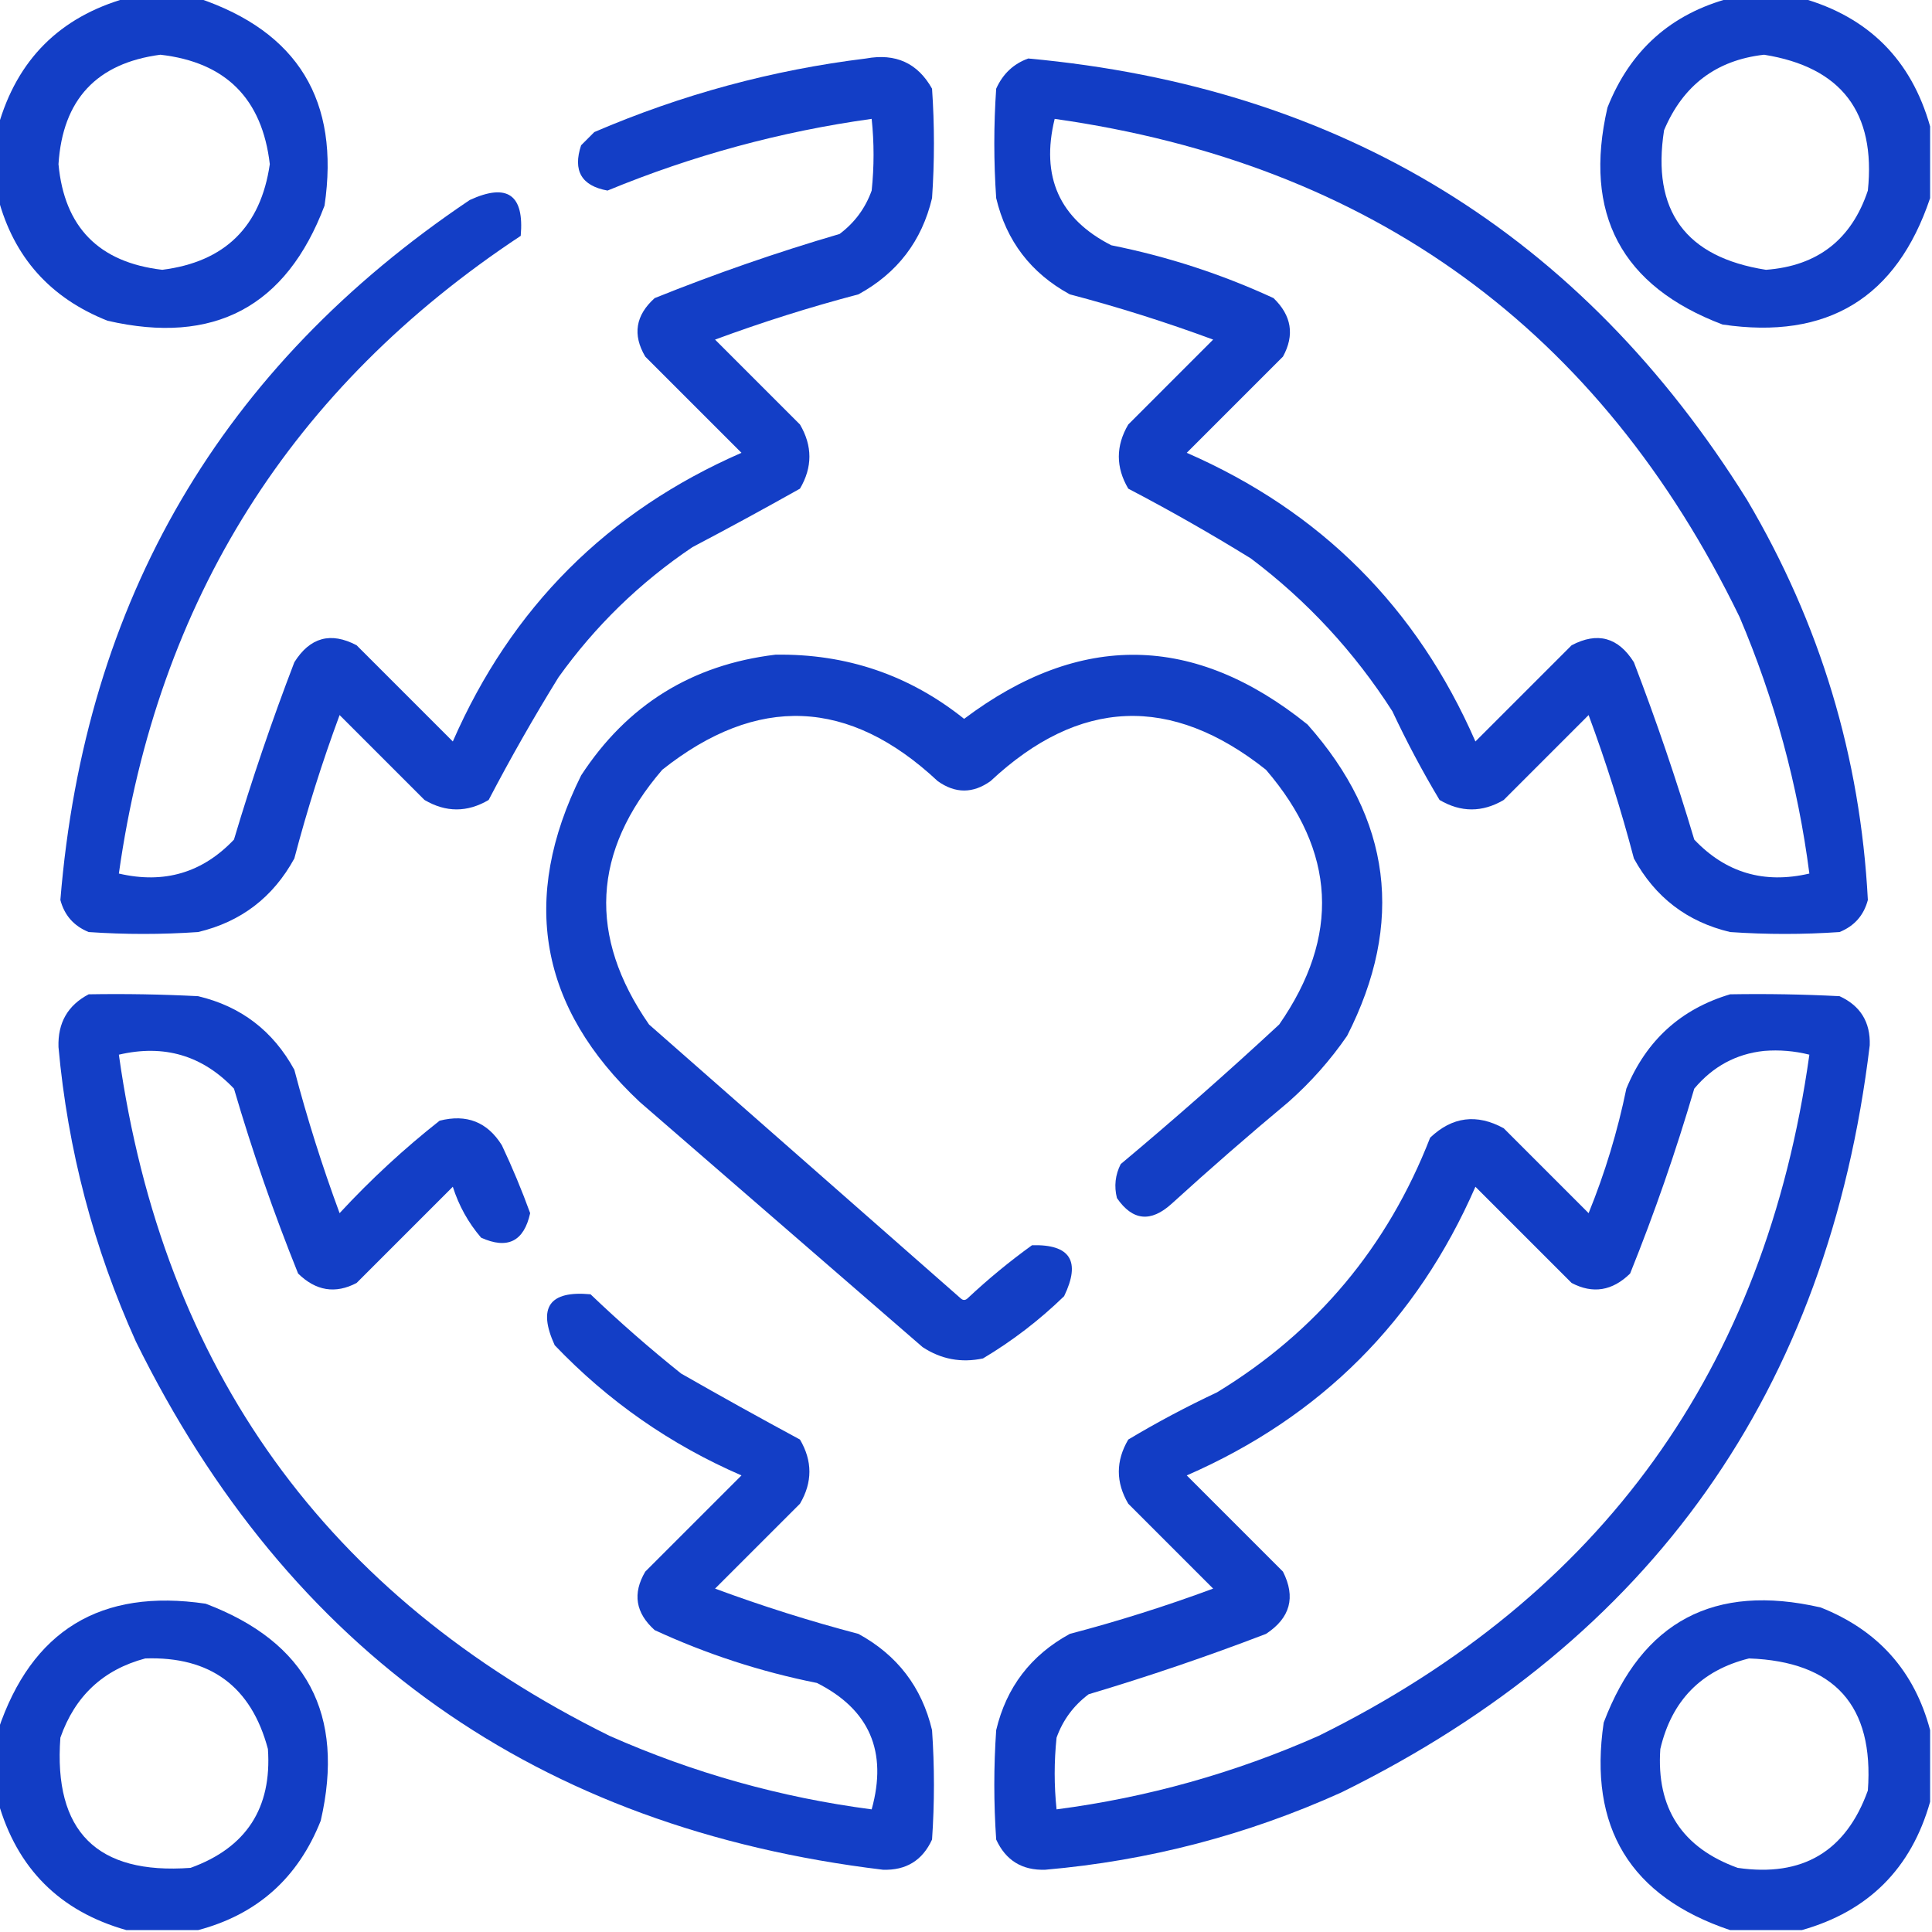
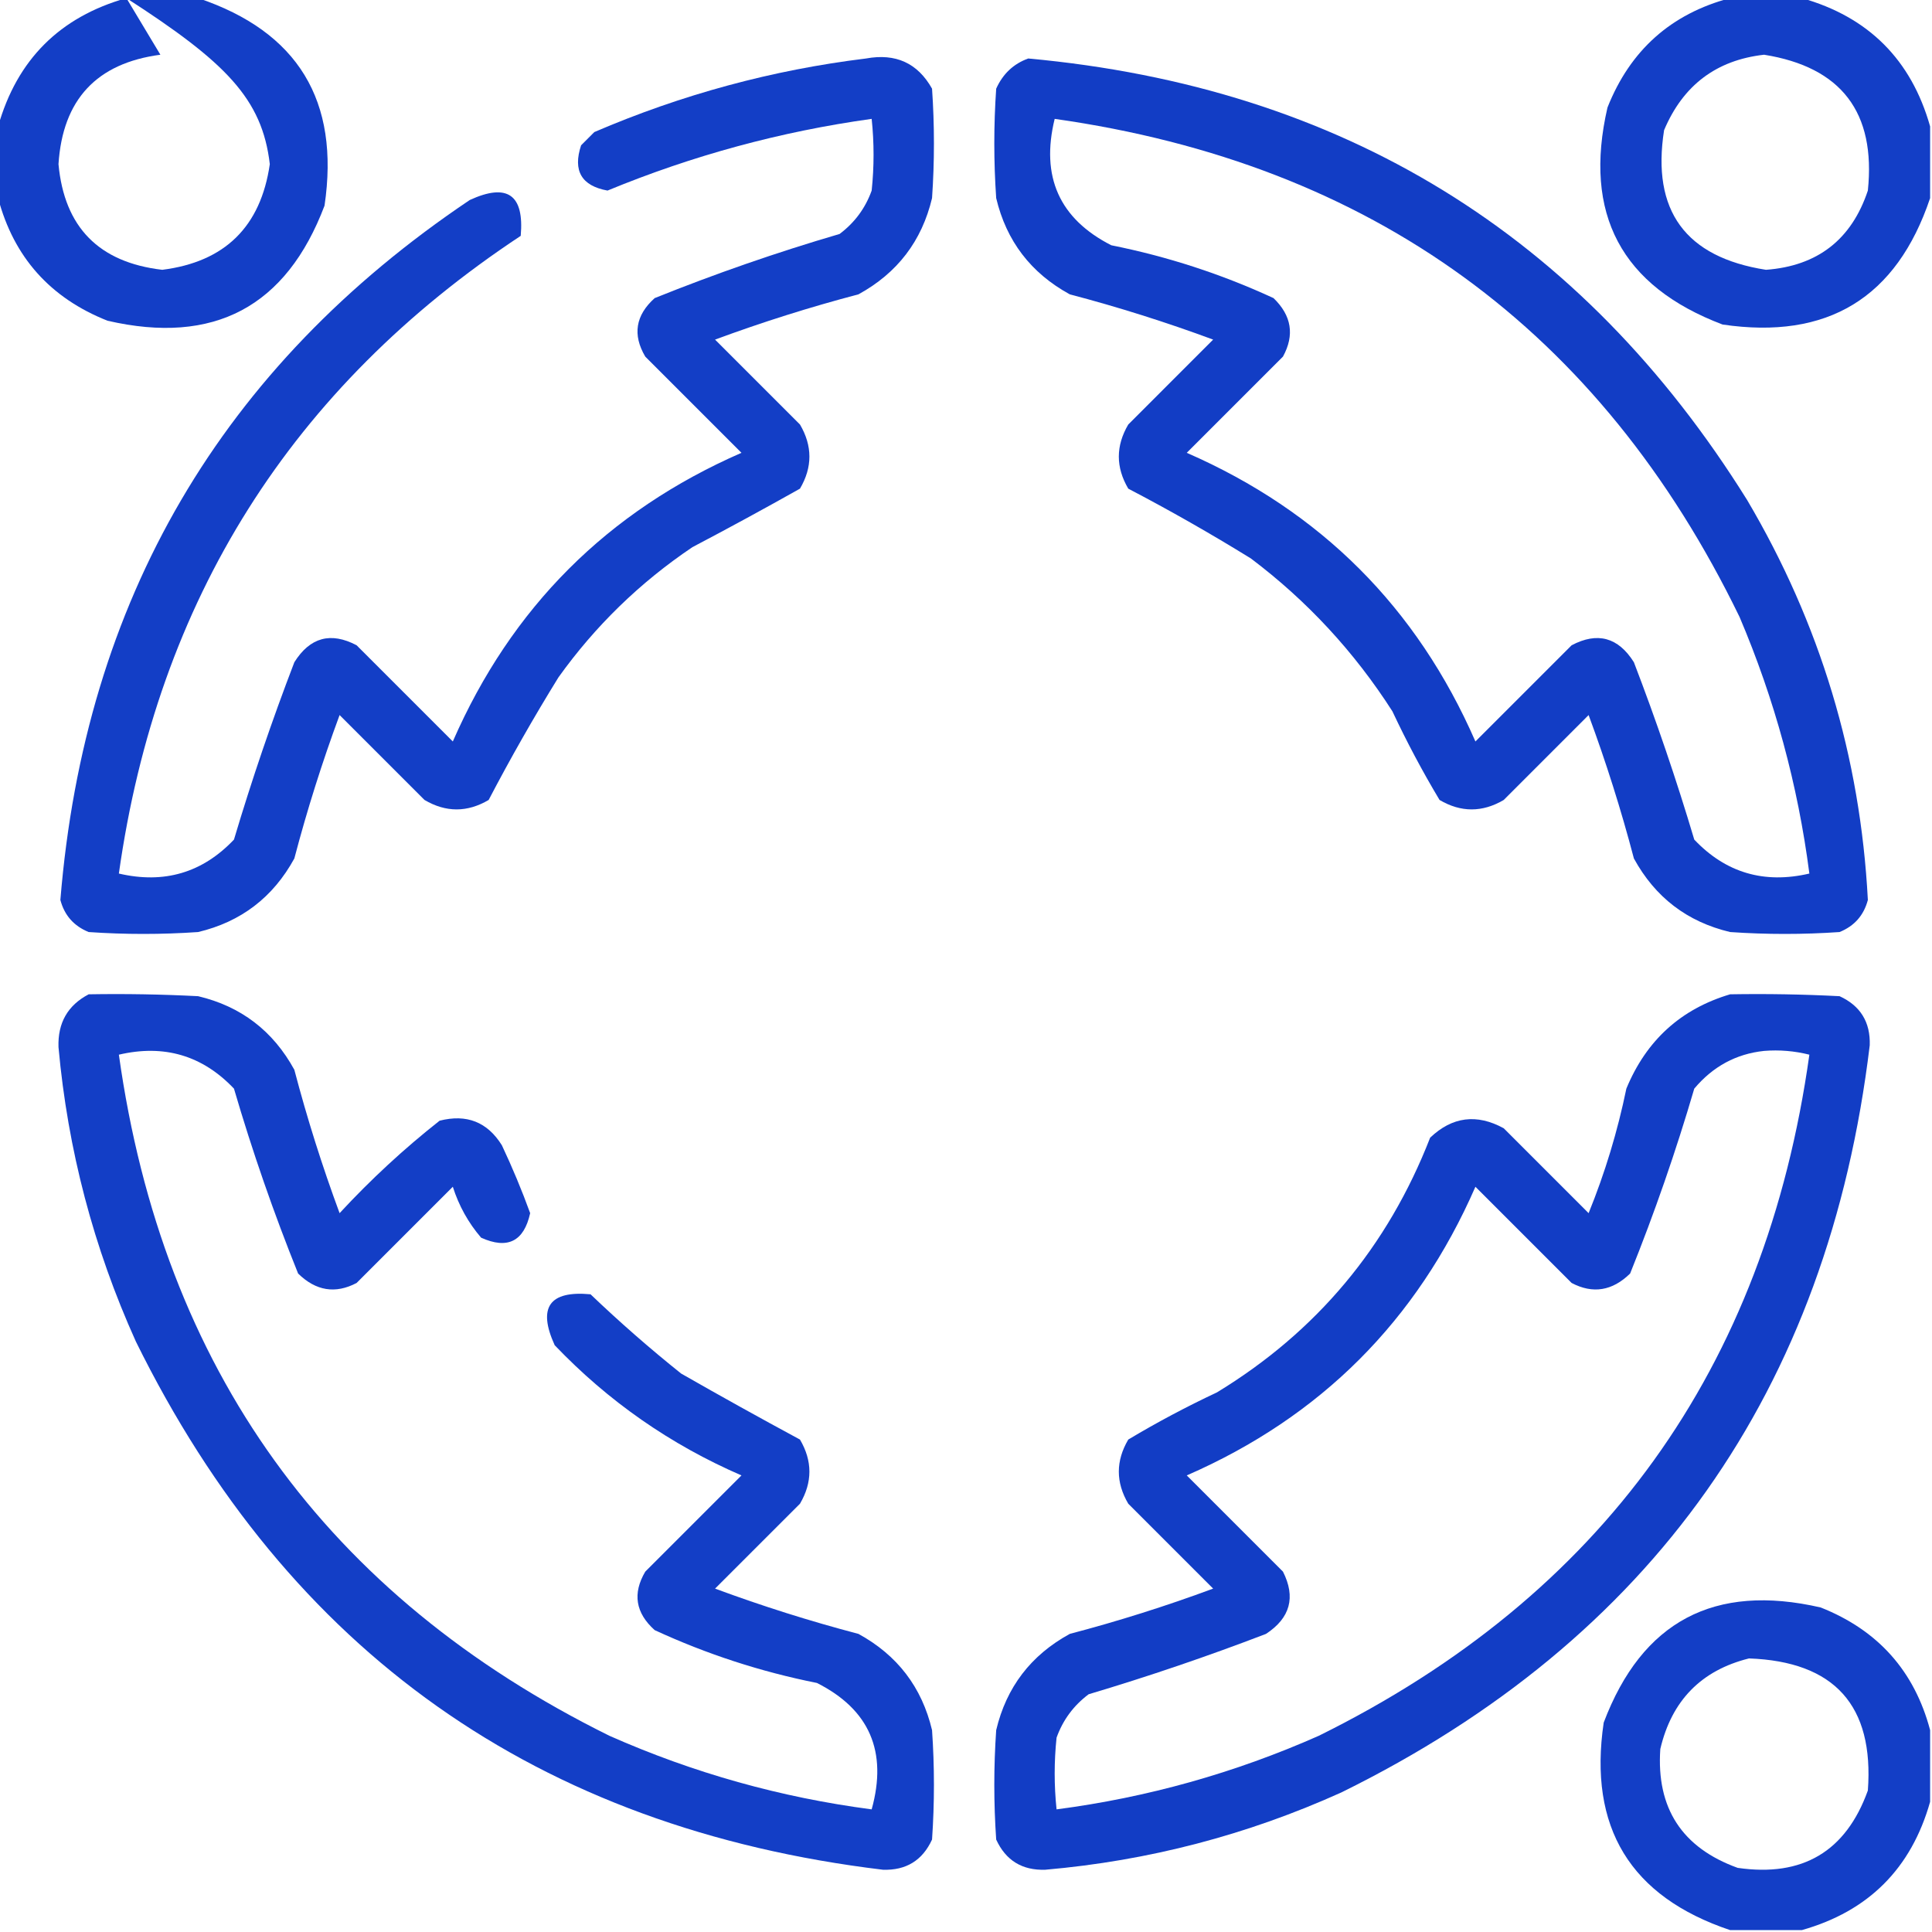
<svg xmlns="http://www.w3.org/2000/svg" width="80" height="80" viewBox="0 0 80 80" fill="none">
  <g clip-path="url(#clip0_2006_998)">
-     <path opacity="0.925" fill-rule="evenodd" clip-rule="evenodd" d="M5.234 -0.078C6.224 -0.078 7.214 -0.078 8.203 -0.078C12.335 1.309 14.08 4.173 13.438 8.516C11.852 12.707 8.857 14.296 4.453 13.281C2.08 12.341 0.57 10.649 -0.078 8.203C-0.078 7.214 -0.078 6.224 -0.078 5.234C0.703 2.474 2.474 0.703 5.234 -0.078ZM6.641 2.266C9.346 2.575 10.856 4.085 11.172 6.797C10.797 9.385 9.313 10.844 6.719 11.172C4.095 10.866 2.663 9.408 2.422 6.797C2.594 4.125 4 2.615 6.641 2.266Z" fill="#002FC1" />
+     <path opacity="0.925" fill-rule="evenodd" clip-rule="evenodd" d="M5.234 -0.078C6.224 -0.078 7.214 -0.078 8.203 -0.078C12.335 1.309 14.08 4.173 13.438 8.516C11.852 12.707 8.857 14.296 4.453 13.281C2.08 12.341 0.57 10.649 -0.078 8.203C-0.078 7.214 -0.078 6.224 -0.078 5.234C0.703 2.474 2.474 0.703 5.234 -0.078ZC9.346 2.575 10.856 4.085 11.172 6.797C10.797 9.385 9.313 10.844 6.719 11.172C4.095 10.866 2.663 9.408 2.422 6.797C2.594 4.125 4 2.615 6.641 2.266Z" fill="#002FC1" />
    <path opacity="0.925" fill-rule="evenodd" clip-rule="evenodd" d="M71.641 -0.078C72.63 -0.078 73.62 -0.078 74.609 -0.078C77.37 0.703 79.141 2.474 79.922 5.234C79.922 6.224 79.922 7.214 79.922 8.203C78.535 12.335 75.671 14.08 71.328 13.438C67.136 11.851 65.547 8.857 66.562 4.453C67.502 2.08 69.195 0.57 71.641 -0.078ZM73.047 2.266C76.247 2.778 77.679 4.653 77.344 7.891C76.668 9.919 75.262 11.013 73.125 11.172C69.79 10.65 68.384 8.723 68.906 5.391C69.691 3.53 71.072 2.488 73.047 2.266Z" fill="#002FC1" />
    <path opacity="0.925" fill-rule="evenodd" clip-rule="evenodd" d="M35.859 2.422C37.089 2.196 38 2.613 38.594 3.672C38.698 5.182 38.698 6.693 38.594 8.203C38.172 9.979 37.157 11.307 35.547 12.188C33.538 12.716 31.559 13.341 29.609 14.062C30.781 15.234 31.953 16.406 33.125 17.578C33.646 18.464 33.646 19.349 33.125 20.234C31.658 21.059 30.174 21.867 28.672 22.656C26.498 24.12 24.649 25.917 23.125 28.047C22.1 29.706 21.136 31.399 20.234 33.125C19.349 33.646 18.464 33.646 17.578 33.125C16.406 31.953 15.234 30.781 14.062 29.609C13.341 31.559 12.716 33.538 12.188 35.547C11.307 37.157 9.979 38.172 8.203 38.594C6.693 38.698 5.182 38.698 3.672 38.594C3.058 38.345 2.668 37.902 2.5 37.266C3.512 24.857 9.163 15.195 19.453 8.281C21.009 7.567 21.712 8.062 21.562 9.766C12.066 16.045 6.519 24.847 4.922 36.172C6.795 36.609 8.383 36.141 9.688 34.766C10.427 32.286 11.261 29.838 12.188 27.422C12.836 26.389 13.696 26.155 14.766 26.719C16.094 28.047 17.422 29.375 18.75 30.703C21.172 25.156 25.156 21.172 30.703 18.75C29.375 17.422 28.047 16.094 26.719 14.766C26.185 13.862 26.316 13.055 27.109 12.344C29.619 11.334 32.171 10.448 34.766 9.688C35.389 9.22 35.832 8.622 36.094 7.891C36.198 6.901 36.198 5.911 36.094 4.922C32.325 5.447 28.679 6.437 25.156 7.891C24.078 7.695 23.713 7.07 24.062 6.016C24.245 5.833 24.427 5.651 24.609 5.469C28.233 3.912 31.983 2.897 35.859 2.422Z" fill="#002FC1" />
    <path opacity="0.926" fill-rule="evenodd" clip-rule="evenodd" d="M42.578 2.422C55.565 3.612 65.487 9.706 72.344 20.703C75.367 25.818 77.034 31.339 77.344 37.266C77.176 37.902 76.786 38.345 76.172 38.594C74.661 38.698 73.151 38.698 71.641 38.594C69.864 38.172 68.536 37.157 67.656 35.547C67.128 33.538 66.503 31.559 65.781 29.609C64.609 30.781 63.438 31.953 62.266 33.125C61.38 33.646 60.495 33.646 59.609 33.125C58.901 31.943 58.25 30.719 57.656 29.453C56.079 26.991 54.126 24.881 51.797 23.125C50.137 22.1 48.445 21.136 46.719 20.234C46.198 19.349 46.198 18.464 46.719 17.578C47.891 16.406 49.062 15.234 50.234 14.062C48.285 13.341 46.306 12.716 44.297 12.188C42.687 11.307 41.671 9.979 41.25 8.203C41.146 6.693 41.146 5.182 41.25 3.672C41.527 3.056 41.97 2.64 42.578 2.422ZM43.672 4.922C56.805 6.784 66.258 13.659 72.031 25.547C73.482 28.956 74.446 32.497 74.922 36.172C73.049 36.609 71.46 36.141 70.156 34.766C69.417 32.286 68.583 29.838 67.656 27.422C67.007 26.389 66.148 26.155 65.078 26.719C63.75 28.047 62.422 29.375 61.094 30.703C58.672 25.156 54.688 21.172 49.141 18.75C50.469 17.422 51.797 16.094 53.125 14.766C53.613 13.874 53.483 13.067 52.734 12.344C50.583 11.35 48.343 10.621 46.016 10.156C43.867 9.06 43.086 7.315 43.672 4.922Z" fill="#002FC1" />
-     <path opacity="0.923" fill-rule="evenodd" clip-rule="evenodd" d="M32.109 27.109C35.047 27.064 37.651 27.95 39.922 29.766C44.723 26.153 49.463 26.231 54.141 30C57.618 33.913 58.165 38.21 55.781 42.891C55.09 43.895 54.283 44.806 53.359 45.625C51.716 46.994 50.101 48.401 48.516 49.844C47.651 50.629 46.896 50.551 46.25 49.609C46.127 49.12 46.179 48.651 46.406 48.203C48.64 46.334 50.828 44.407 52.969 42.422C55.505 38.768 55.323 35.252 52.422 31.875C48.49 28.753 44.688 28.909 41.016 32.344C40.287 32.864 39.557 32.864 38.828 32.344C35.156 28.909 31.354 28.753 27.422 31.875C24.521 35.252 24.339 38.768 26.875 42.422C31.172 46.198 35.469 49.974 39.766 53.75C39.87 53.854 39.974 53.854 40.078 53.75C40.918 52.962 41.804 52.233 42.734 51.562C44.32 51.519 44.762 52.222 44.063 53.672C43.041 54.664 41.922 55.523 40.703 56.25C39.802 56.441 38.969 56.285 38.203 55.781C34.297 52.396 30.391 49.011 26.485 45.625C22.332 41.727 21.525 37.222 24.063 32.109C25.965 29.191 28.648 27.525 32.109 27.109Z" fill="#002FC1" />
    <path opacity="0.925" fill-rule="evenodd" clip-rule="evenodd" d="M3.672 41.172C5.183 41.146 6.694 41.172 8.203 41.25C9.979 41.671 11.307 42.687 12.188 44.297C12.716 46.306 13.341 48.285 14.062 50.234C15.349 48.843 16.729 47.567 18.203 46.406C19.321 46.12 20.18 46.458 20.781 47.422C21.215 48.342 21.606 49.28 21.953 50.234C21.695 51.405 21.018 51.744 19.922 51.25C19.39 50.63 19 49.927 18.75 49.141C17.422 50.469 16.094 51.797 14.766 53.125C13.889 53.586 13.081 53.456 12.344 52.734C11.334 50.226 10.448 47.674 9.688 45.078C8.383 43.703 6.795 43.234 4.922 43.672C6.746 56.68 13.517 66.081 25.234 71.875C28.71 73.415 32.33 74.43 36.094 74.922C36.758 72.528 36.002 70.784 33.828 69.688C31.5 69.223 29.261 68.494 27.109 67.5C26.316 66.789 26.185 65.982 26.719 65.078C28.047 63.75 29.375 62.422 30.703 61.094C27.762 59.819 25.184 58.022 22.969 55.703C22.254 54.137 22.748 53.434 24.453 53.594C25.653 54.741 26.903 55.835 28.203 56.875C29.836 57.809 31.477 58.72 33.125 59.609C33.646 60.495 33.646 61.38 33.125 62.266C31.953 63.438 30.781 64.609 29.609 65.781C31.559 66.503 33.538 67.128 35.547 67.656C37.157 68.536 38.172 69.864 38.594 71.641C38.698 73.151 38.698 74.661 38.594 76.172C38.197 77.036 37.52 77.453 36.562 77.422C22.271 75.698 11.959 68.406 5.625 55.547C3.874 51.667 2.806 47.605 2.422 43.359C2.388 42.356 2.804 41.627 3.672 41.172Z" fill="#002FC1" />
    <path opacity="0.926" fill-rule="evenodd" clip-rule="evenodd" d="M71.641 41.172C73.152 41.146 74.662 41.172 76.172 41.25C77.036 41.646 77.453 42.324 77.422 43.281C75.698 57.572 68.406 67.885 55.547 74.219C51.643 75.983 47.555 77.05 43.281 77.422C42.324 77.453 41.646 77.036 41.25 76.172C41.146 74.661 41.146 73.151 41.25 71.641C41.671 69.864 42.687 68.536 44.297 67.656C46.306 67.128 48.285 66.503 50.234 65.781C49.062 64.609 47.891 63.438 46.719 62.266C46.198 61.38 46.198 60.495 46.719 59.609C47.901 58.901 49.125 58.25 50.391 57.656C54.517 55.144 57.459 51.628 59.219 47.109C60.133 46.238 61.149 46.108 62.266 46.719C63.438 47.891 64.609 49.062 65.781 50.234C66.46 48.564 66.98 46.846 67.344 45.078C68.168 43.081 69.6 41.779 71.641 41.172ZM73.047 43.516C73.68 43.465 74.305 43.517 74.922 43.672C73.098 56.68 66.327 66.081 54.609 71.875C51.132 73.415 47.512 74.43 43.75 74.922C43.646 73.932 43.646 72.943 43.75 71.953C44.012 71.222 44.455 70.623 45.078 70.156C47.555 69.417 50.003 68.584 52.422 67.656C53.426 66.997 53.661 66.138 53.125 65.078C51.797 63.75 50.469 62.422 49.141 61.094C54.688 58.672 58.672 54.688 61.094 49.141C62.422 50.469 63.75 51.797 65.078 53.125C65.955 53.586 66.762 53.456 67.5 52.734C68.511 50.223 69.396 47.671 70.156 45.078C70.928 44.159 71.891 43.638 73.047 43.516Z" fill="#002FC1" />
-     <path opacity="0.926" fill-rule="evenodd" clip-rule="evenodd" d="M8.203 79.922C7.214 79.922 6.224 79.922 5.234 79.922C2.474 79.141 0.703 77.37 -0.078 74.609C-0.078 73.62 -0.078 72.63 -0.078 71.641C1.308 67.509 4.173 65.764 8.516 66.406C12.708 67.993 14.296 70.987 13.281 75.391C12.341 77.764 10.649 79.274 8.203 79.922ZM6.016 68.672C8.711 68.583 10.404 69.833 11.094 72.422C11.263 74.871 10.195 76.511 7.891 77.344C4.01 77.63 2.214 75.833 2.5 71.953C3.103 70.23 4.274 69.136 6.016 68.672Z" fill="#002FC1" />
    <path opacity="0.925" fill-rule="evenodd" clip-rule="evenodd" d="M79.922 71.641C79.922 72.63 79.922 73.62 79.922 74.609C79.141 77.37 77.37 79.141 74.609 79.922C73.62 79.922 72.63 79.922 71.641 79.922C67.508 78.535 65.763 75.67 66.406 71.328C67.992 67.136 70.987 65.548 75.391 66.562C77.763 67.502 79.274 69.195 79.922 71.641ZM72.422 68.672C75.962 68.8 77.603 70.623 77.344 74.141C76.435 76.667 74.638 77.734 71.953 77.344C69.649 76.511 68.581 74.871 68.75 72.422C69.221 70.415 70.445 69.165 72.422 68.672Z" fill="#002FC1" />
  </g>
  <defs>
    <clipPath id="clip0_2006_998">
      <rect width="80" height="80" fill="white" />
    </clipPath>
  </defs>
</svg>